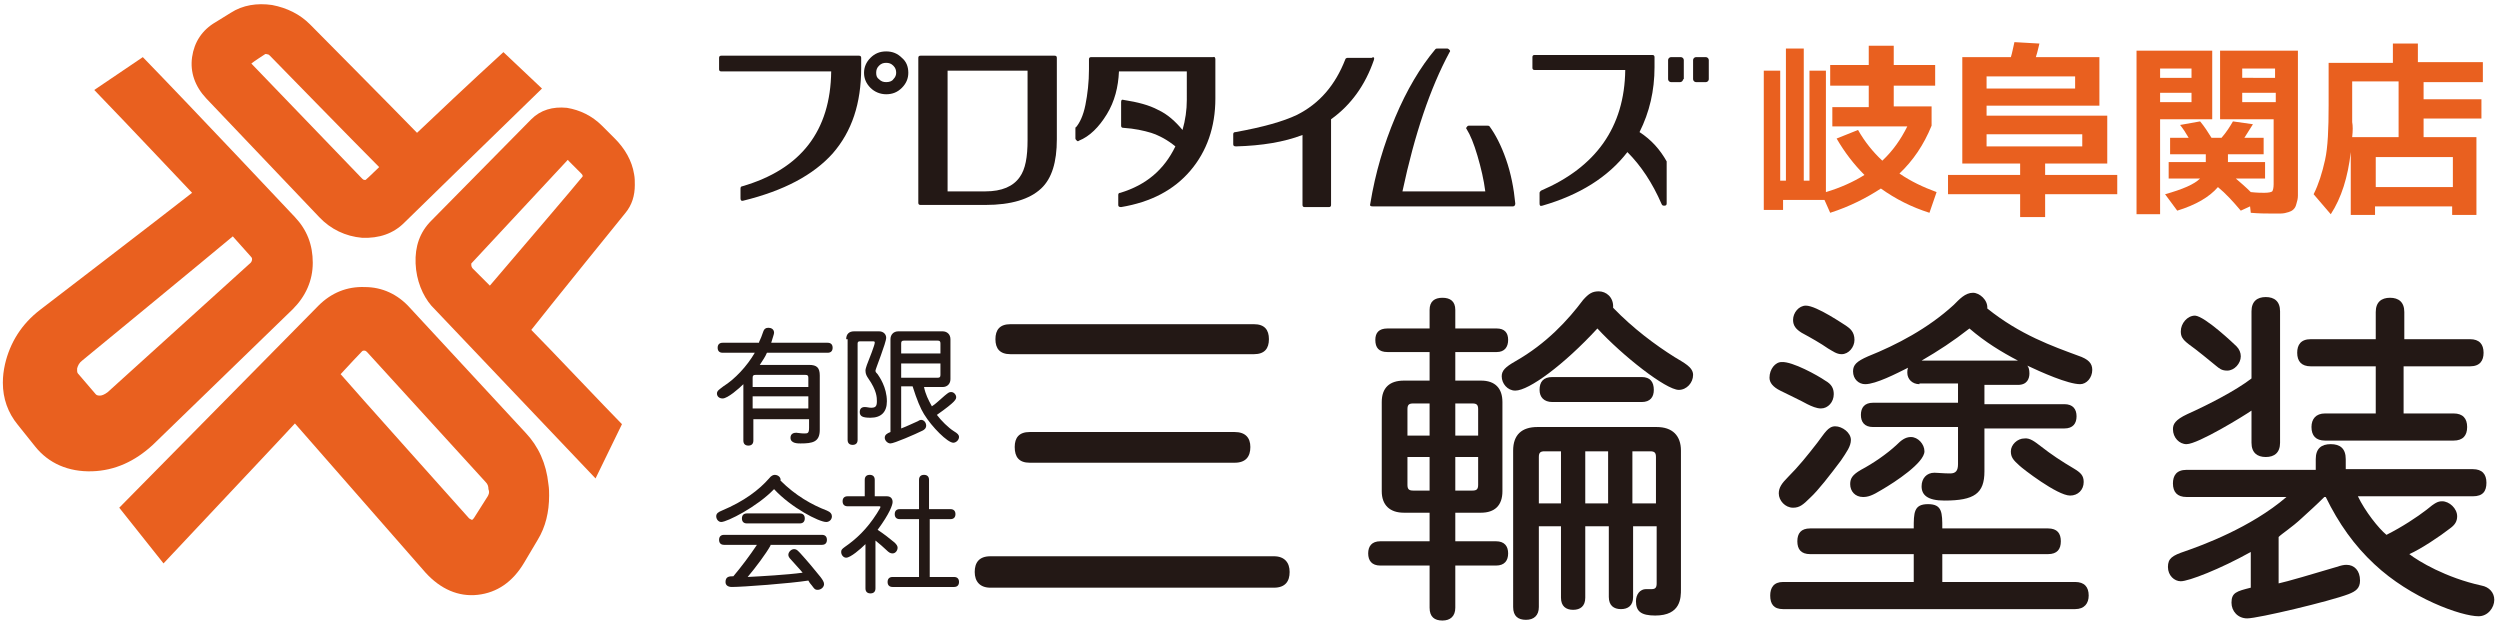
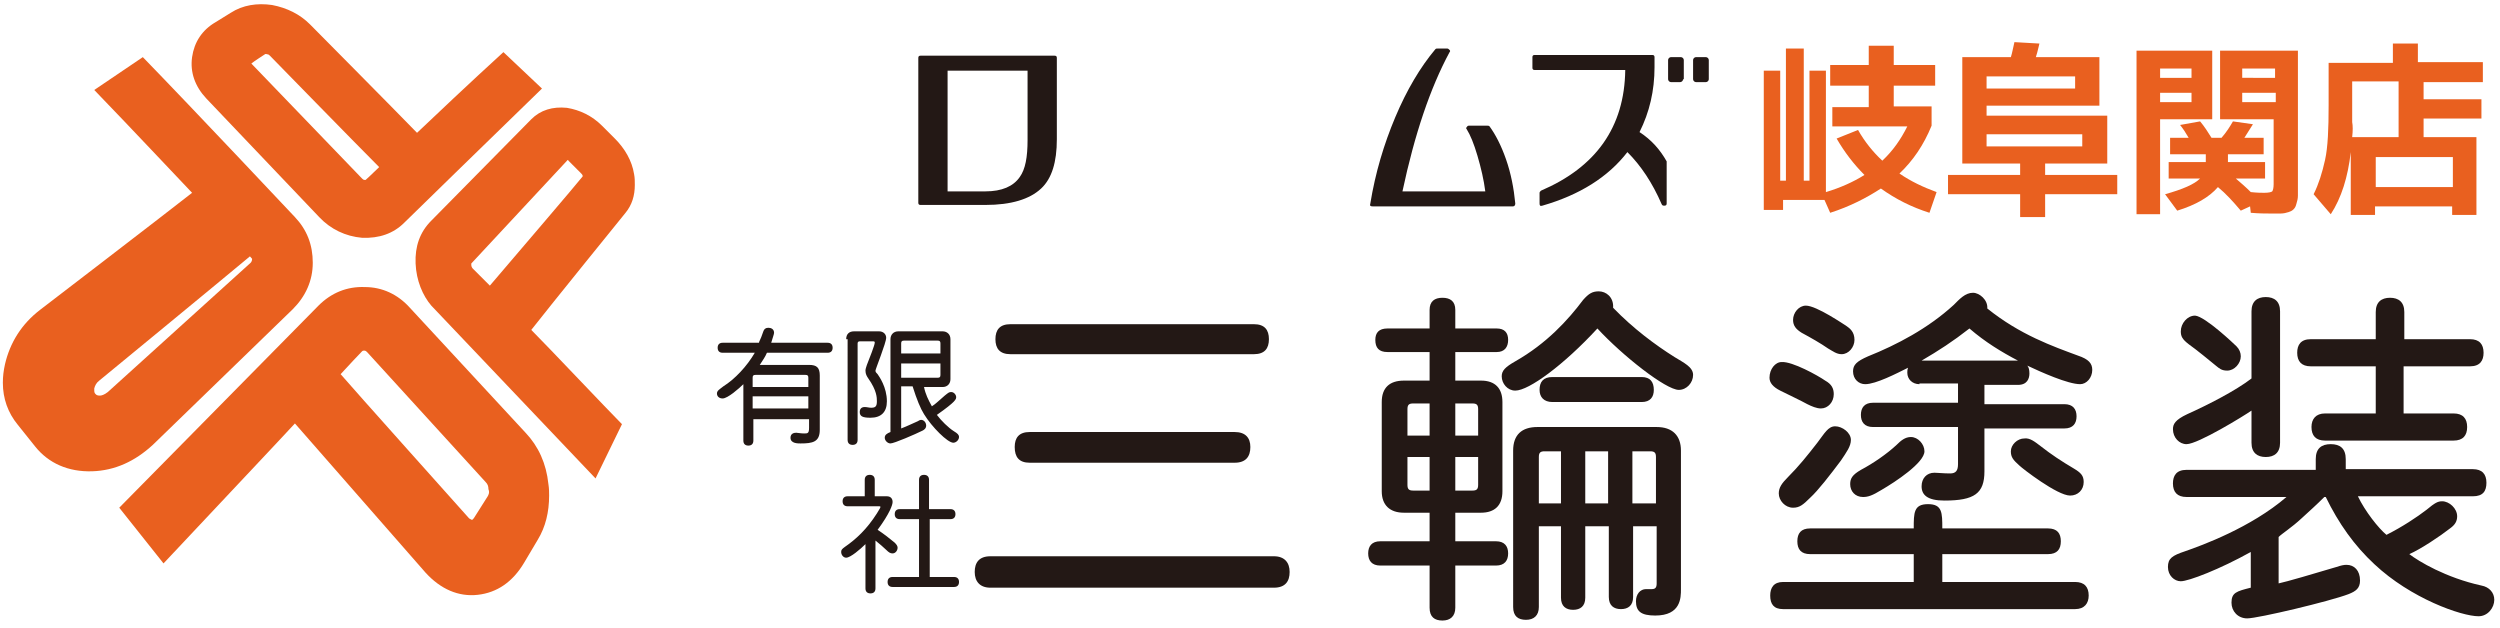
<svg xmlns="http://www.w3.org/2000/svg" version="1.1" id="レイヤー_1" x="0px" y="0px" viewBox="0 0 350.1 88" style="enable-background:new 0 0 350.1 88;" xml:space="preserve">
  <style type="text/css">
	.st0{fill:#231815;}
	.st1{fill:#E9601F;}
</style>
  <path class="st0" d="M106.3,47.9c0.2-0.4,0.4-0.9,0.6-1.5c0.1-0.3,0.3-0.5,0.7-0.5c0.4,0,0.8,0.2,0.8,0.7c0,0.2-0.2,0.7-0.4,1.4h7.9  c0.5,0,0.7,0.3,0.7,0.7c0,0.4-0.2,0.7-0.7,0.7h-8.5c-0.2,0.5-0.6,1.1-1,1.7h6.9c1.1,0,1.5,0.4,1.5,1.5v7.6c0,1.7-1,1.9-2.7,1.9  c-0.4,0-1.4,0-1.4-0.8c0-0.6,0.5-0.7,0.8-0.7c0.2,0,0.6,0.1,1.1,0.1c0.5,0,0.7,0,0.7-0.8v-1.2h-7.8v3c0,0.5-0.3,0.7-0.7,0.7  c-0.4,0-0.7-0.2-0.7-0.7v-7.9c-0.6,0.6-2.2,2-2.9,2c-0.5,0-0.8-0.3-0.8-0.7c0-0.4,0.4-0.6,0.9-1c1.6-1,3.3-2.8,4.4-4.7h-4.5  c-0.5,0-0.7-0.3-0.7-0.7c0-0.4,0.2-0.7,0.7-0.7H106.3z M105.4,54.2h7.8v-1.3c0-0.3-0.1-0.4-0.4-0.4h-7c-0.3,0-0.4,0.1-0.4,0.4V54.2z   M105.4,55.5v1.7h7.8v-1.7H105.4z" />
  <path class="st0" d="M118.5,47.5c0-0.7,0.4-1.1,1.1-1.1h3.5c0.6,0,1,0.4,1,0.9c0,0.7-1.5,4.4-1.5,4.6c0,0.2,0.1,0.3,0.3,0.5  c0.2,0.3,1.3,1.8,1.3,3.8c0,1.5-0.8,2.3-2.3,2.3c-1.1,0-1.5-0.2-1.5-0.8c0-0.5,0.3-0.7,0.7-0.7c0.3,0,0.6,0.1,0.9,0.1  c0.6,0,0.8-0.2,0.8-0.9c0-0.5,0-1.5-1.2-3.2c-0.2-0.3-0.4-0.6-0.4-1.1c0-0.2,0.1-0.5,0.2-0.8c0.4-1,1.1-2.8,1.1-3.1  c0-0.1,0-0.2-0.2-0.2h-1.9c-0.2,0-0.3,0.1-0.3,0.3v13.5c0,0.5-0.3,0.7-0.7,0.7c-0.4,0-0.7-0.2-0.7-0.7V47.5z M126.2,54.1V60  c0.8-0.3,1.6-0.7,2.3-1c0.2-0.1,0.3-0.2,0.5-0.2c0.4,0,0.7,0.4,0.7,0.8c0,0.4-0.3,0.6-0.5,0.7c-1,0.5-4,1.8-4.5,1.8  c-0.4,0-0.8-0.4-0.8-0.8c0-0.4,0.3-0.6,0.8-0.8v-13c0-0.6,0.4-1.1,1.1-1.1h6.2c0.6,0,1.1,0.4,1.1,1.1v5.6c0,0.6-0.4,1.1-1.1,1.1  h-2.6c0.2,1,0.6,1.8,1.1,2.7c0.5-0.3,1.2-1,1.8-1.5c0.5-0.4,0.6-0.5,0.9-0.5c0.4,0,0.7,0.4,0.7,0.7c0,0.3,0,0.6-2.7,2.5  c0.6,0.8,1.6,1.8,2.4,2.3c0.5,0.3,0.7,0.5,0.7,0.8c0,0.4-0.4,0.8-0.8,0.8c-0.8,0-3-2.2-4.1-4c-0.5-0.8-1-2-1.6-3.9H126.2z   M126.6,47.7c-0.3,0-0.4,0.1-0.4,0.4v1.4h5.5v-1.4c0-0.3-0.1-0.4-0.4-0.4H126.6z M126.2,50.9v2h5.1c0.3,0,0.4-0.1,0.4-0.4v-1.6  H126.2z" />
-   <path class="st0" d="M115.8,71.5c0.5,0.2,0.7,0.5,0.7,0.8c0,0.5-0.4,0.8-0.8,0.8c-1,0-4.9-2-7.3-4.6c-2.4,2.5-6.6,4.6-7.4,4.6  c-0.4,0-0.7-0.4-0.7-0.8c0-0.4,0.3-0.6,0.8-0.8c3.1-1.3,5.2-2.9,6.6-4.5c0.3-0.4,0.6-0.5,0.8-0.5c0.5,0,0.9,0.4,0.8,0.8  C111.4,69.4,113.7,70.7,115.8,71.5z M107.9,76.4c-0.6,1.1-2.1,3.1-3.2,4.4c1.9-0.1,5.5-0.3,7.7-0.6c-0.4-0.5-1-1.1-1.6-1.8  c-0.3-0.3-0.4-0.5-0.4-0.7c0-0.4,0.4-0.8,0.8-0.8c0.4,0,0.6,0.3,0.9,0.6c1,1.1,2,2.3,2.8,3.3c0.3,0.4,0.5,0.7,0.5,1  c0,0.4-0.4,0.8-0.9,0.8c-0.4,0-0.5-0.2-0.8-0.6c-0.2-0.2-0.4-0.5-0.5-0.7c-2.5,0.4-9.2,0.9-10.7,0.9c-0.5,0-0.9-0.2-0.9-0.7  c0-0.8,0.6-0.8,1.1-0.8c1.1-1.3,2.3-2.9,3.3-4.4h-4.6c-0.5,0-0.7-0.3-0.7-0.7c0-0.4,0.2-0.7,0.7-0.7h13.7c0.5,0,0.7,0.3,0.7,0.7  c0,0.4-0.2,0.7-0.7,0.7H107.9z M104.6,73.3c-0.5,0-0.7-0.3-0.7-0.7c0-0.4,0.2-0.7,0.7-0.7h7.4c0.5,0,0.7,0.3,0.7,0.7  c0,0.4-0.2,0.7-0.7,0.7H104.6z" />
  <path class="st0" d="M122.5,69.5h1.7c0.5,0,0.8,0.3,0.8,0.8c0,0.4-0.4,1.6-2.1,3.9c0.8,0.5,1.8,1.3,2.4,1.8c0.3,0.3,0.4,0.5,0.4,0.7  c0,0.4-0.3,0.8-0.7,0.8c-0.3,0-0.5-0.1-0.9-0.5c-0.4-0.4-0.9-0.8-1.5-1.3v6.7c0,0.5-0.3,0.7-0.7,0.7c-0.4,0-0.7-0.2-0.7-0.7v-6.2  c-0.7,0.7-2.1,1.9-2.7,1.9c-0.4,0-0.7-0.4-0.7-0.8c0-0.3,0.1-0.4,0.5-0.7c1.6-1.1,3.1-2.5,4.5-4.7c0.3-0.5,0.5-0.8,0.5-0.9  c0-0.1-0.1-0.1-0.2-0.1h-4.4c-0.5,0-0.7-0.3-0.7-0.7c0-0.4,0.2-0.7,0.7-0.7h2.4v-2.3c0-0.5,0.3-0.7,0.7-0.7c0.4,0,0.7,0.2,0.7,0.7  V69.5z M130.2,72.7v8.1h3.4c0.5,0,0.7,0.3,0.7,0.7s-0.2,0.7-0.7,0.7H125c-0.5,0-0.7-0.3-0.7-0.7s0.2-0.7,0.7-0.7h3.7v-8.1H126  c-0.5,0-0.7-0.3-0.7-0.7c0-0.4,0.2-0.7,0.7-0.7h2.7v-4.1c0-0.5,0.3-0.7,0.7-0.7c0.4,0,0.7,0.2,0.7,0.7v4.1h3c0.5,0,0.7,0.3,0.7,0.7  c0,0.4-0.2,0.7-0.7,0.7H130.2z" />
  <path class="st0" d="M138.7,82.3c-1.5,0-2.2-0.9-2.2-2.2c0-1.3,0.6-2.2,2.2-2.2h39.7c1.5,0,2.2,0.9,2.2,2.2c0,1.3-0.6,2.2-2.2,2.2  H138.7z M141.5,49.6c-1.5,0-2.1-0.8-2.1-2.1s0.6-2.1,2.1-2.1h34.1c1.5,0,2.1,0.8,2.1,2.1s-0.6,2.1-2.1,2.1H141.5z M144.2,64.8  c-1.5,0-2.1-0.8-2.1-2.2c0-1.3,0.6-2.1,2.1-2.1h28.7c1.5,0,2.2,0.8,2.2,2.1c0,1.3-0.6,2.2-2.2,2.2H144.2z" />
  <path class="st0" d="M203.8,46h5.8c1.1,0,1.6,0.6,1.6,1.6c0,1-0.5,1.7-1.6,1.7h-5.8v4h3.6c2,0,3,1.1,3,3v12.5c0,2-1.1,3-3,3h-3.6v4  h5.7c1.2,0,1.7,0.7,1.7,1.7c0,1-0.5,1.7-1.7,1.7h-5.7v5.9c0,1.2-0.7,1.8-1.8,1.8s-1.8-0.5-1.8-1.8v-5.9h-6.9c-1.2,0-1.7-0.7-1.7-1.7  c0-1,0.5-1.7,1.7-1.7h6.9v-4h-3.6c-2,0-3.1-1.1-3.1-3V56.3c0-2,1.1-3,3.1-3h3.6v-4h-5.9c-1.2,0-1.7-0.6-1.7-1.7c0-1,0.5-1.6,1.7-1.6  h5.9v-2.6c0-1.2,0.7-1.7,1.8-1.7s1.8,0.5,1.8,1.7V46z M200.2,56.5h-2.3c-0.6,0-0.8,0.2-0.8,0.8V61h3.1V56.5z M200.2,64h-3.1v3.9  c0,0.6,0.2,0.8,0.8,0.8h2.3V64z M203.8,56.5V61h3.2v-3.7c0-0.6-0.2-0.8-0.8-0.8H203.8z M203.8,64v4.7h2.4c0.6,0,0.8-0.2,0.8-0.8V64  H203.8z M234.5,50c1.3,0.8,2.6,1.4,2.6,2.5c0,1.1-0.9,2.1-2,2.1c-1.8,0-7.9-4.8-11.4-8.6c-4.7,5.1-9.6,8.7-11.5,8.7  c-1.1,0-1.9-1-1.9-2c0-0.8,0.5-1.3,1.9-2.1c4.4-2.5,7.4-5.8,9.5-8.6c0.8-0.9,1.3-1.2,2.2-1.2c1,0,2.1,0.8,2,2.3  C228.7,46,231.8,48.3,234.5,50z M215.5,73.8V85c0,1.2-0.7,1.8-1.8,1.8s-1.8-0.5-1.8-1.8V63.1c0-2.2,1.2-3.3,3.4-3.3H232  c2.2,0,3.4,1.2,3.4,3.3v19.4c0,1.2,0,3.7-3.6,3.7c-2,0-2.7-0.6-2.7-2c0-1,0.6-1.7,1.4-1.7c0.3,0,0.5,0,0.8,0c0.5,0,0.7-0.2,0.7-0.8  v-8h-3.3v9.9c0,1.2-0.7,1.7-1.7,1.7s-1.7-0.5-1.7-1.7v-9.9H222v10c0,1.2-0.7,1.7-1.7,1.7c-1,0-1.7-0.5-1.7-1.7v-10H215.5z   M218.6,63.2h-2.3c-0.6,0-0.8,0.2-0.8,0.8v6.5h3.1V63.2z M217.4,56.3c-1.2,0-1.8-0.7-1.8-1.7c0-1.1,0.5-1.8,1.8-1.8h12.5  c1.2,0,1.7,0.7,1.7,1.8c0,1-0.5,1.7-1.7,1.7H217.4z M225.3,63.2H222v7.3h3.2V63.2z M228.6,63.2v7.3h3.3V64c0-0.6-0.2-0.8-0.8-0.8  H228.6z" />
  <path class="st0" d="M268,74c0-2.2,0-3.4,2-3.4s2,1.2,2,3.4h14.8c1.3,0,1.8,0.7,1.8,1.8c0,1.1-0.5,1.8-1.8,1.8H272v3.9h18.6  c1.3,0,1.9,0.7,1.9,1.9c0,1.1-0.6,1.9-1.9,1.9h-40.9c-1.3,0-1.8-0.7-1.8-1.9c0-1.1,0.5-1.9,1.8-1.9H268v-3.9h-14.5  c-1.3,0-1.8-0.7-1.8-1.8c0-1.1,0.5-1.8,1.8-1.8H268z M255.6,53.3c0.9,0.5,1.2,1.1,1.2,1.9c0,1.1-0.8,2-1.8,2c-0.6,0-1.3-0.3-1.9-0.6  c-0.9-0.5-2.6-1.3-3.8-1.9c-1-0.5-1.5-1.1-1.5-1.8c0-1.2,0.8-2.2,1.7-2.2C251,50.6,254.6,52.6,255.6,53.3z M259.2,61.6  c0,0.9-0.6,1.7-1.4,2.9c-1.5,2-3.2,4.2-4.3,5.2c-1,1-1.5,1.4-2.4,1.4c-1.1,0-2-1-2-2c0-0.8,0.4-1.4,1.3-2.3c1.5-1.5,2.7-3,4.1-4.8  c1-1.3,1.5-2.3,2.5-2.3C258,59.7,259.2,60.6,259.2,61.6z M258.5,45.6c0.6,0.4,1.2,0.9,1.2,2c0,1-0.8,2-1.8,2c-0.7,0-1.2-0.4-1.9-0.8  c-1-0.7-2.4-1.5-3.7-2.2c-0.8-0.5-1.2-1-1.2-1.8c0-1,0.8-2,1.8-2C254.4,42.8,258.3,45.5,258.5,45.6z M269.5,63.2  c0,1.6-4.1,4.3-6,5.4c-1.3,0.8-1.9,1-2.6,1c-1.1,0-1.8-0.8-1.8-1.8c0-0.8,0.3-1.3,1.5-2c1.7-0.9,3.6-2.2,5-3.5  c0.6-0.6,1.2-1.1,2-1.1C268.6,61.2,269.5,62.2,269.5,63.2z M268.8,53.8c-1,0-1.7-0.7-1.7-1.6c0-0.2,0-0.4,0.1-0.7  c-1.6,0.8-4.5,2.3-6,2.3c-0.9,0-1.7-0.7-1.7-1.8c0-0.9,0.5-1.4,2.1-2.1c4-1.6,8.4-3.9,12-7.2c0.8-0.8,1.6-1.7,2.7-1.7  c0.9,0,2.1,1,2,2.2c4.6,3.7,9.2,5.3,12.7,6.6c1.5,0.5,2,1.1,2,2c0,1.1-0.8,2-1.7,2c-1.7,0-5.5-1.7-7.4-2.6c0.2,0.2,0.3,0.6,0.3,1.1  c0,0.7-0.3,1.6-1.6,1.6h-4.7v2.7h11.2c1.2,0,1.7,0.7,1.7,1.7c0,1-0.5,1.7-1.7,1.7h-11.2V66c0,3.1-1.4,4.1-5.6,4.1  c-2.4,0-3.2-0.8-3.2-2c0-1.1,0.7-1.9,1.8-1.9c0.5,0,1.2,0.1,2.2,0.1c0.8,0,1.1-0.4,1.1-1.3v-5.2h-11.9c-1.2,0-1.7-0.7-1.7-1.7  c0-1,0.5-1.7,1.7-1.7h11.9v-2.7H268.8z M282.6,50.5c-2.3-1.2-4.6-2.6-6.8-4.5c-2.3,1.8-4.3,3.1-6.7,4.5H282.6z M285.8,62.5  c1.4,1.1,2.9,2.1,4.6,3.1c1,0.6,1.4,1,1.4,1.9c0,1.1-0.8,1.9-1.9,1.9c-1.8,0-6.7-3.8-7.1-4.2c-0.9-0.8-1.2-1.2-1.2-2  c0-0.9,0.9-1.8,1.9-1.8C284.3,61.3,285,61.9,285.8,62.5z" />
  <path class="st0" d="M328.1,65.7h18.2c1.3,0,1.9,0.7,1.9,1.9c0,1.2-0.5,1.9-1.9,1.9h-16.1c1,2.1,2.9,4.5,4,5.4  c2.2-1.1,4.3-2.5,5.6-3.5c1.2-1,1.6-1.2,2.2-1.2c1,0,2.1,1,2.1,2.1c0,0.7-0.3,1.2-1,1.7c-1.4,1.1-4.1,2.9-5.7,3.6  c1.3,1,5.1,3.3,10.1,4.4c1.1,0.2,1.8,1,1.8,2c0,1.1-0.9,2.3-2.2,2.3c-2.4,0-9.5-2.5-14.6-7.3c-2.8-2.6-5-5.7-6.8-9.4h-0.2  c-1.1,1.1-2,1.9-3.2,3c-1.4,1.3-2.7,2.1-3.2,2.6v6.5c1-0.2,5.1-1.4,8.1-2.3c0.6-0.2,1-0.3,1.4-0.3c1.1,0,1.9,0.8,1.9,2.2  c0,1.1-0.6,1.5-1.6,1.9c-2.6,1-12.7,3.4-14.2,3.4c-1.3,0-2.2-1-2.2-2.2c0-1.4,0.7-1.6,2.7-2.1v-5c-4.3,2.4-8.7,4.1-9.8,4.1  c-0.9,0-1.8-0.8-1.8-2s0.6-1.6,2.4-2.2c2.3-0.8,9.2-3.3,14.2-7.6h-14c-1.3,0-1.9-0.7-1.9-1.9c0-1.1,0.5-1.9,1.9-1.9h18.1v-1.5  c0-1.5,0.8-2.1,2.1-2.1c1.3,0,2.1,0.6,2.1,2.1V65.7z M315.3,57.5c-1,0.7-7.5,4.7-9.1,4.7c-1,0-1.9-0.9-1.9-2.1c0-0.7,0.3-1.3,2-2.1  c2.9-1.3,6.8-3.3,9-5v-9.4c0-1.4,0.8-2,2-2c1.2,0,2,0.6,2,2V62c0,1.4-0.8,2-2,2c-1.2,0-2-0.6-2-2V57.5z M313.2,48.5  c0.4,0.4,0.6,0.9,0.6,1.4c0,1-0.9,2-1.9,2c-0.8,0-1.1-0.3-1.6-0.7c-0.6-0.5-2.8-2.3-3.8-3c-0.9-0.7-1.1-1.1-1.1-1.8  c0-1.1,0.9-2.2,2-2.2C308.8,44.3,312.9,48.2,313.2,48.5z M336.6,47.5h9.3c1.3,0,1.9,0.7,1.9,1.9c0,1.1-0.5,1.9-1.9,1.9h-9.3v6.6h7  c1.3,0,1.9,0.7,1.9,1.9c0,1.2-0.6,1.9-1.9,1.9h-18c-1.3,0-1.9-0.7-1.9-1.9c0-1.1,0.6-1.9,1.9-1.9h7.1v-6.6h-9.1  c-1.3,0-1.9-0.7-1.9-1.9c0-1.1,0.5-1.9,1.9-1.9h9.1v-3.8c0-1.4,0.8-2,2-2c1.2,0,2,0.6,2,2V47.5z" />
-   <path class="st1" d="M41.3,30.4c0,0-14.2-15.1-21.3-22.4l-6.8,4.6c5.6,5.8,11.5,12.1,13.7,14.4C22.7,30.3,5.6,43.4,5.6,43.4  C3,45.4,1.4,48,0.7,51c-0.2,0.9-0.3,1.7-0.3,2.6c0,2.2,0.7,4.2,2.1,5.9c0,0,2.4,3,2.4,3c1.9,2.4,4.7,3.6,8,3.5  c3.2-0.1,6-1.4,8.5-3.7l19.6-19c1.8-1.8,2.8-4,2.8-6.5C43.8,34.3,43,32.2,41.3,30.4 M35.3,36.3c0,0.2-0.1,0.4-0.2,0.5l-20,18.1  c-0.5,0.4-0.9,0.5-1.1,0.5c-0.4,0-0.5-0.1-0.6-0.2L11,52.4c-0.1-0.1-0.2-0.2-0.2-0.5c0-0.1,0-0.2,0-0.3c0.1-0.4,0.3-0.8,0.7-1.1  c0,0,17.4-14.3,21.1-17.4c0.9,1,2.5,2.8,2.5,2.8C35.2,36,35.3,36.1,35.3,36.3C35.3,36.3,35.3,36.3,35.3,36.3" />
+   <path class="st1" d="M41.3,30.4c0,0-14.2-15.1-21.3-22.4l-6.8,4.6c5.6,5.8,11.5,12.1,13.7,14.4C22.7,30.3,5.6,43.4,5.6,43.4  C3,45.4,1.4,48,0.7,51c-0.2,0.9-0.3,1.7-0.3,2.6c0,2.2,0.7,4.2,2.1,5.9c0,0,2.4,3,2.4,3c1.9,2.4,4.7,3.6,8,3.5  c3.2-0.1,6-1.4,8.5-3.7l19.6-19c1.8-1.8,2.8-4,2.8-6.5C43.8,34.3,43,32.2,41.3,30.4 M35.3,36.3c0,0.2-0.1,0.4-0.2,0.5l-20,18.1  c-0.5,0.4-0.9,0.5-1.1,0.5c-0.4,0-0.5-0.1-0.6-0.2c-0.1-0.1-0.2-0.2-0.2-0.5c0-0.1,0-0.2,0-0.3c0.1-0.4,0.3-0.8,0.7-1.1  c0,0,17.4-14.3,21.1-17.4c0.9,1,2.5,2.8,2.5,2.8C35.2,36,35.3,36.1,35.3,36.3C35.3,36.3,35.3,36.3,35.3,36.3" />
  <path class="st1" d="M70.5,7.3c-4.5,4.1-10,9.3-12.1,11.3C55.3,15.4,43.4,3.4,43.4,3.4C42,2,40.2,1.1,38.1,0.7  c-2.1-0.3-4.1,0-5.8,1.1c0,0-2.1,1.3-2.1,1.3c-1.9,1.1-3,2.8-3.3,4.9c-0.3,2.1,0.4,4.1,2,5.8c0,0,15.8,16.6,15.8,16.6  c1.6,1.7,3.7,2.7,6,2.9c2.4,0.1,4.4-0.6,5.9-2.1c0,0,12.9-12.6,19.3-18.8L70.5,7.3z M51.2,25.2c0,0-0.1,0-0.1,0  c-0.2,0-0.3-0.1-0.4-0.2c0,0-15.1-15.7-15.5-16.1c0.2-0.2,1.9-1.3,1.9-1.3c0,0,0.1-0.1,0.3,0c0.2,0,0.3,0.1,0.4,0.2  c0,0,12,12.3,15.3,15.6C52.3,24.2,51.2,25.2,51.2,25.2" />
  <path class="st1" d="M87.1,59.4c-1.9-1.9-10.4-10.9-12.7-13.2c2.5-3.2,13.2-16.4,13.2-16.4c0.9-1.1,1.3-2.4,1.3-3.9  c0-0.5,0-1-0.1-1.5c-0.3-1.9-1.3-3.6-2.7-5c0,0-1.8-1.8-1.8-1.8c-1.4-1.4-3.1-2.2-4.9-2.5c-2-0.2-3.7,0.3-5,1.6c0,0-14,14.2-14,14.2  c-1.6,1.6-2.3,3.6-2.2,6c0.1,2.4,1,4.5,2.2,5.9l23,24.2L87.1,59.4z M66.2,37.6c-0.1-0.1-0.2-0.3-0.2-0.5v0c0-0.1,0-0.2,0-0.2  c0,0,11.9-12.8,13.5-14.5c0,0,0.1,0,0.1,0.1c0,0,1.8,1.8,1.8,1.8c0.2,0.2,0.2,0.3,0.2,0.4C81,25.5,71.5,36.6,68.6,40  C67.6,39,66.2,37.6,66.2,37.6" />
  <path class="st1" d="M76.8,67.8c-0.3-2.9-1.4-5.3-3.2-7.2L57.4,43.1c-1.7-1.9-3.9-2.9-6.3-2.9c-2.5-0.1-4.7,0.8-6.5,2.6L16.7,71.1  l6.2,7.8c9.1-9.7,16.1-17.1,18.4-19.6c1.4,1.6,18.3,20.9,18.3,20.9c2.1,2.3,4.6,3.4,7.3,3.1c2.7-0.3,4.9-1.8,6.5-4.5  c0,0,1.9-3.2,1.9-3.2c1.1-1.8,1.6-3.9,1.6-6.2C76.9,69,76.9,68.4,76.8,67.8 M68.3,69.5c0,0-1.9,3-1.9,3c-0.2,0.3-0.3,0.3-0.3,0.3h0  c0,0-0.1,0-0.4-0.2c0,0-17-19-18-20.2c0.8-0.9,3-3.2,3-3.2c0.1-0.1,0.2-0.1,0.3-0.1c0.2,0,0.3,0.1,0.4,0.2l16.6,18.2  c0.3,0.3,0.4,0.6,0.4,1C68.6,69,68.4,69.3,68.3,69.5" />
  <path class="st1" d="M253.4,9.9h2.3v17c2-0.6,3.8-1.4,5.4-2.4c-1.5-1.5-2.8-3.2-3.9-5.1l3-1.2c0.9,1.6,2.1,3.1,3.4,4.3  c1.5-1.4,2.6-3,3.5-4.8h-10.5v-2.7h5.1V12h-5.4V9.1h5.4V6.4h3.5v2.7h5.8V12h-5.8v2.9h5.3v2.7c-1.1,2.7-2.6,4.9-4.5,6.7  c1.6,1.1,3.3,1.9,5.2,2.6l-1,2.9c-2.5-0.8-4.7-1.9-6.8-3.4c-2,1.3-4.3,2.5-7.1,3.4l-0.8-1.8h-5.8v1.4H247V9.9h2.3v15.4h0.8V6.8h2.5  v18.5h0.8V9.9z" />
  <path class="st1" d="M295.1,22.9h-8.7v1.6h10.1v2.7h-10.1v3.2h-3.5v-3.2h-10.1v-2.7h10.1v-1.6h-8.1V8h6.8c0.2-0.6,0.3-1.3,0.5-2.1  l3.5,0.2c-0.1,0.3-0.2,1-0.5,1.9h8.9v6.8h-15.8v1.4h16.9V22.9z M278.2,12.4h12.4v-1.7h-12.4V12.4z M278.2,18.8v1.7h13.4v-1.7H278.2z  " />
  <path class="st1" d="M299.2,7.1h10.6v9.6h-7.3v13.3h-3.3V7.1z M302.5,10.9h4.4V9.6h-4.4V10.9z M302.5,13v1.3h4.4V13H302.5z   M303.7,25v-2.3h5.2v-1.1h-5v-2.3h2.6c-0.4-0.7-0.8-1.3-1.2-1.8l2.8-0.5c0.6,0.7,1.1,1.5,1.6,2.3h1.4c0.7-0.8,1.2-1.6,1.6-2.3  l2.8,0.4c-0.3,0.5-0.7,1.1-1.2,1.9h2.7v2.3h-5v1.1h5.2V25h-4.1c0.7,0.6,1.4,1.2,2.1,1.9c0.9,0.1,1.5,0.1,1.9,0.1  c0.6,0,1-0.1,1.1-0.2c0.1-0.1,0.2-0.5,0.2-1v-9.1h-7.5V7.1h10.9v18.6c0,0.7,0,1.3,0,1.7c0,0.4-0.1,0.8-0.2,1.1  c-0.1,0.4-0.2,0.6-0.4,0.8c-0.2,0.2-0.4,0.3-0.7,0.4c-0.3,0.1-0.7,0.2-1.1,0.2c-0.4,0-0.9,0-1.6,0c-0.6,0-1.4,0-2.6-0.1l-0.1-0.9  l-1.3,0.6c-1.1-1.3-2.1-2.4-3.2-3.3c-1.2,1.4-3.1,2.5-5.7,3.3l-1.7-2.3c2.5-0.7,4.1-1.4,4.9-2.2H303.7z M318.6,10.9V9.6H314v1.3  H318.6z M318.6,13H314v1.3h4.7V13z" />
  <path class="st1" d="M338.7,8.7h9v2.8h-8.3v2.4h8.1v2.7h-8.1v2.6h7.4v10.9h-3.4v-1.2h-10.8v1.2h-3.4v-8.8c-0.4,3.5-1.3,6.4-2.8,8.7  l-2.4-2.8c0.7-1.4,1.2-3,1.6-4.8s0.5-4.4,0.5-7.6v-6h9V6.1h3.5V8.7z M329.4,19.2h6.5v-7.8h-6.5v5.7  C329.5,17.6,329.5,18.3,329.4,19.2z M332.7,26.2h10.8V22h-10.8V26.2z" />
-   <path class="st0" d="M120.6,8.1v1.4c0,5-1.3,8.9-4,12c-2.7,3-6.8,5.2-12.5,6.6c-0.3,0.1-0.4-0.1-0.4-0.3v-1.4c0-0.2,0.1-0.3,0.2-0.3  c8.3-2.4,12.4-7.8,12.5-16.1H101c-0.2,0-0.3-0.1-0.3-0.3V8.1c0-0.2,0.1-0.3,0.3-0.3h19.3C120.5,7.8,120.6,7.9,120.6,8.1 M127.2,10.2  c0,0.8-0.3,1.5-0.9,2.1c-0.6,0.6-1.3,0.9-2.2,0.9c-0.8,0-1.6-0.3-2.2-0.9c-0.6-0.6-0.9-1.3-0.9-2.1c0-0.8,0.3-1.5,0.9-2.1  c0.6-0.6,1.3-0.9,2.2-0.9c0.9,0,1.6,0.3,2.2,0.9C126.9,8.6,127.2,9.3,127.2,10.2 M125.1,11.1c0.3-0.3,0.4-0.6,0.4-0.9  c0-0.4-0.1-0.7-0.4-1c-0.3-0.3-0.6-0.4-1-0.4c-0.4,0-0.7,0.1-1,0.4c-0.3,0.3-0.4,0.6-0.4,1c0,0.4,0.1,0.7,0.4,0.9  c0.3,0.3,0.6,0.4,1,0.4C124.5,11.5,124.9,11.4,125.1,11.1" />
-   <path class="st0" d="M192.4,8.4c-1.2,3.5-3.2,6.3-6,8.3v12c0,0.2-0.1,0.3-0.3,0.3h-3.4c-0.2,0-0.3-0.1-0.3-0.3v-9.8  c-2.6,1-5.7,1.5-9.3,1.6c-0.3,0-0.4-0.1-0.4-0.3v-1.4c0-0.2,0.1-0.3,0.3-0.3c3.9-0.7,6.7-1.5,8.6-2.4c3.2-1.6,5.4-4.2,6.8-7.8  c0-0.1,0.2-0.2,0.3-0.2h3.4C192.4,7.9,192.5,8.1,192.4,8.4" />
-   <path class="st0" d="M170.2,8.3v5.5c0,4-1.2,7.4-3.5,10.1c-2.3,2.7-5.5,4.4-9.7,5.1c-0.3,0-0.4-0.1-0.4-0.3v-1.4  c0-0.2,0.1-0.3,0.3-0.3c3.6-1.1,6.1-3.2,7.7-6.5c-1.1-0.9-2.2-1.5-3.4-1.9c-1-0.3-2.3-0.6-3.9-0.7c-0.2,0-0.3-0.1-0.3-0.3v-3.3  c0-0.3,0.1-0.4,0.4-0.3c1.9,0.3,3.5,0.7,4.8,1.4c1.3,0.6,2.4,1.6,3.4,2.8c0.4-1.4,0.6-2.8,0.6-4.2V10h-9.5c-0.1,2.2-0.6,4.2-1.7,6  c-1.1,1.8-2.4,3.1-3.9,3.7c-0.1,0.1-0.2,0.1-0.3,0c-0.1-0.1-0.2-0.2-0.2-0.3V18c0-0.1,0-0.2,0.1-0.2c0.5-0.6,1-1.6,1.3-3.1  c0.3-1.5,0.5-3.2,0.5-5V8.3c0-0.2,0.1-0.3,0.3-0.3h17.1C170.1,7.9,170.2,8.1,170.2,8.3" />
  <path class="st0" d="M210.9,22.3c0.7,2,1.1,4.1,1.3,6.2c0,0.2-0.1,0.4-0.3,0.4h-19.7c-0.3,0-0.4-0.1-0.3-0.4  c0.7-4.3,1.9-8.3,3.5-12.1c1.6-3.8,3.5-7,5.6-9.5c0.1-0.1,0.1-0.1,0.3-0.1h1.4c0.1,0,0.2,0.1,0.3,0.2c0.1,0.1,0.1,0.2,0,0.3  c-2.7,5-4.9,11.5-6.6,19.5H208c-0.2-1.6-0.6-3.3-1.1-5c-0.5-1.7-1-2.9-1.5-3.7c-0.1-0.1-0.1-0.2,0-0.3c0.1-0.1,0.1-0.2,0.3-0.2h2.6  c0.1,0,0.2,0,0.3,0.1C209.4,18.8,210.2,20.3,210.9,22.3" />
  <path class="st0" d="M148,8.1v11.4c0,3.2-0.7,5.5-2.2,6.9c-1.6,1.5-4.2,2.3-7.8,2.3h-9.1c-0.2,0-0.3-0.1-0.3-0.3V8.1  c0-0.2,0.1-0.3,0.3-0.3h18.8C147.9,7.8,148,7.9,148,8.1 M138,26.8c2.3,0,3.9-0.7,4.8-2c0.8-1.1,1.1-2.8,1.1-5.2V9.9h-11.2v16.9H138z  " />
  <path class="st0" d="M235.7,11.1c0,0.2-0.2,0.4-0.4,0.4H234c-0.2,0-0.4-0.2-0.4-0.4V8.4c0-0.2,0.2-0.4,0.4-0.4h1.4  c0.2,0,0.4,0.2,0.4,0.4V11.1z" />
  <path class="st0" d="M239.3,11.1c0,0.2-0.2,0.4-0.4,0.4h-1.4c-0.2,0-0.4-0.2-0.4-0.4V8.4c0-0.2,0.2-0.4,0.4-0.4h1.4  c0.2,0,0.4,0.2,0.4,0.4V11.1z" />
  <path class="st0" d="M233.4,22.6c0,0.1,0,0.1,0,0.2v5.7c0,0.2-0.1,0.3-0.3,0.3c-0.2,0-0.3,0-0.4-0.2c-1.3-3-2.9-5.4-4.8-7.3  c-2.7,3.5-6.7,6-11.9,7.5c-0.3,0.1-0.4,0-0.4-0.3V27c0-0.1,0.1-0.2,0.2-0.3c7.7-3.3,11.7-8.9,11.8-16.9h-12.7  c-0.2,0-0.3-0.1-0.3-0.3V8c0-0.2,0.1-0.3,0.3-0.3h16.5c0.2,0,0.3,0.1,0.3,0.3v1.4c0,3.3-0.7,6.3-2.1,9.1  C231.3,19.6,232.5,21,233.4,22.6" />
</svg>